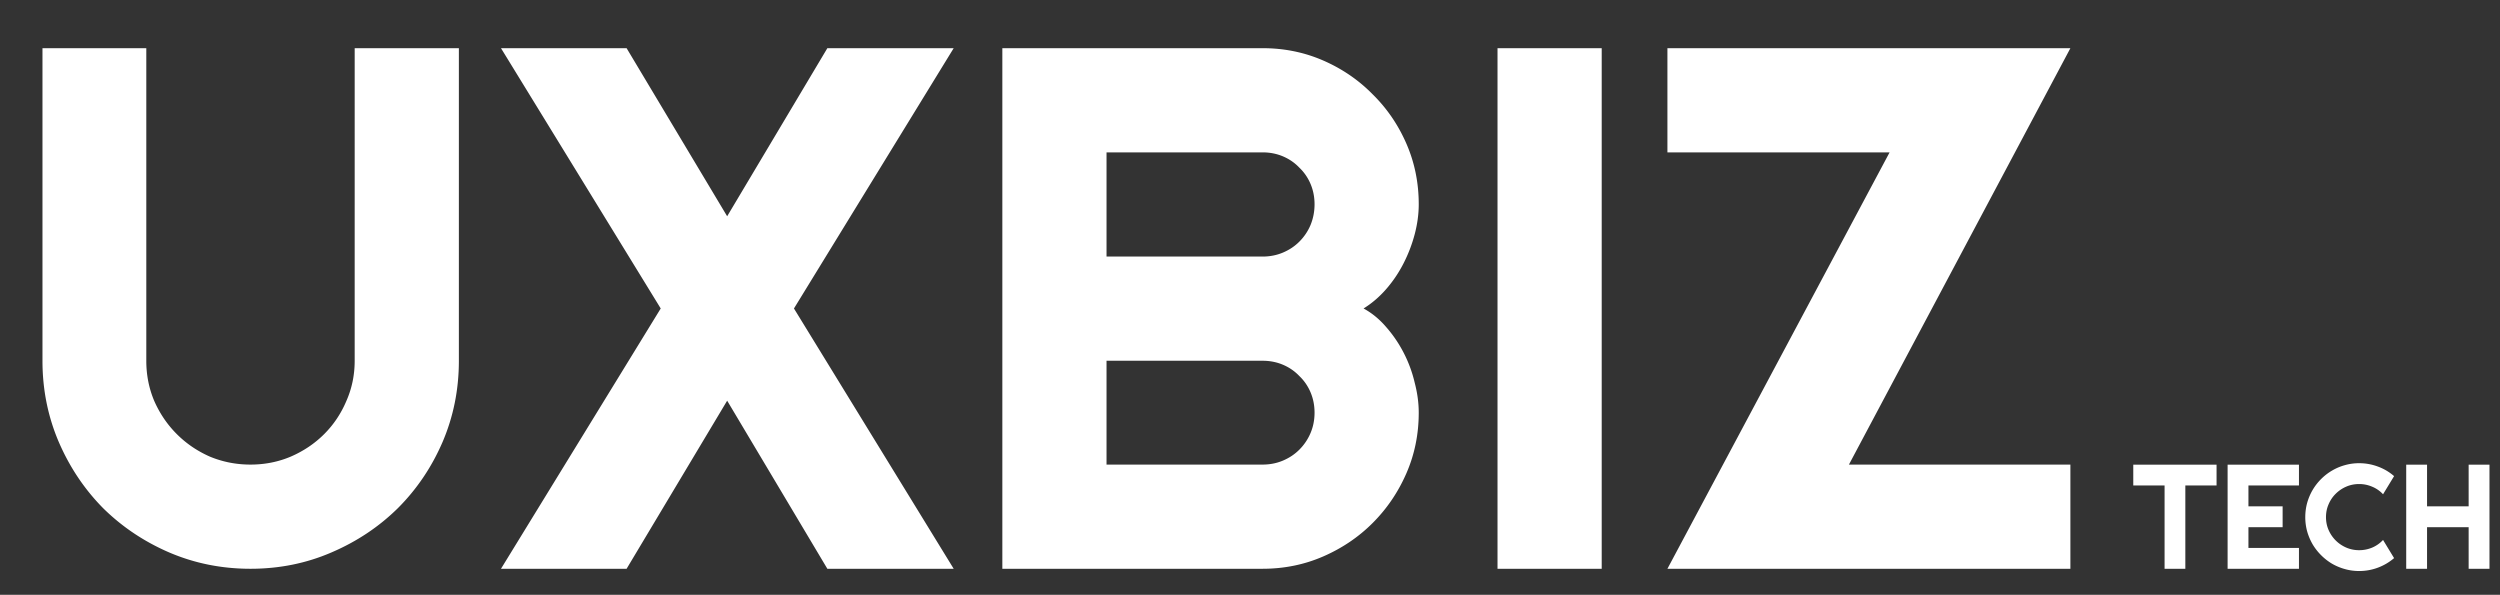
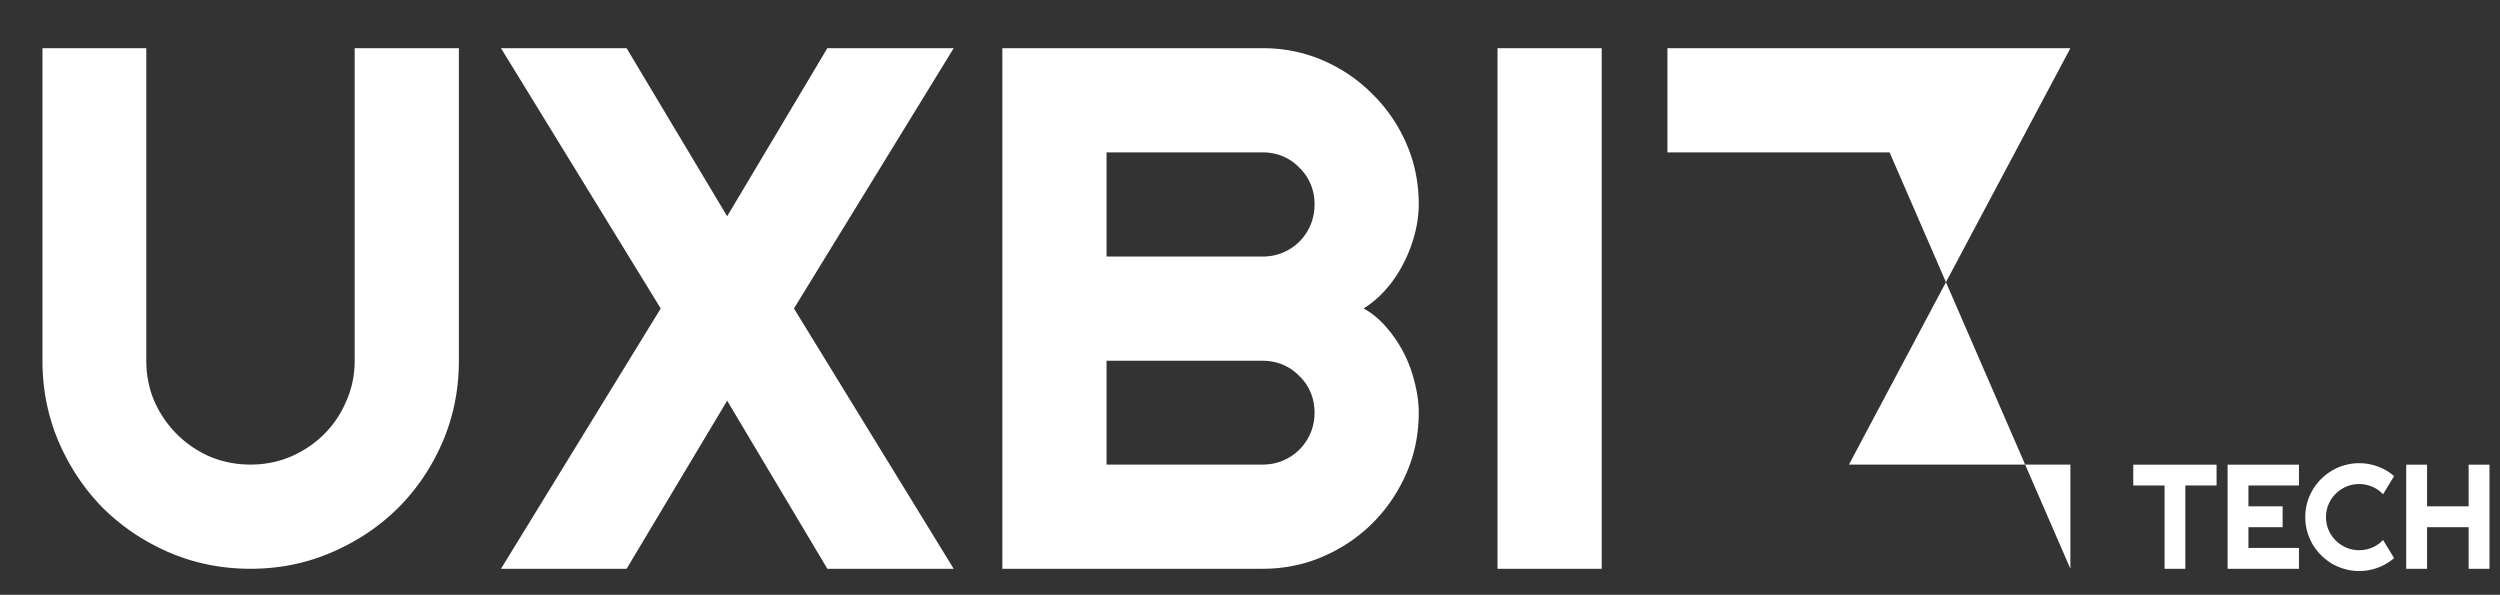
<svg xmlns="http://www.w3.org/2000/svg" width="1345" height="320" fill="none">
  <rect width="100%" height="100%" fill="#333333" stroke="none" />
-   <path fill="#fff" d="M246.875 194.086c0 15.495-2.93 30.078-8.789 43.75-5.859 13.542-13.867 25.391-24.024 35.547-10.156 10.026-22.07 17.969-35.742 23.828-13.541 5.859-28.06 8.789-43.554 8.789-15.495 0-30.078-2.93-43.75-8.789-13.542-5.859-25.391-13.802-35.547-23.828-10.026-10.156-17.969-22.005-23.828-35.547-5.86-13.672-8.79-28.255-8.79-43.75V25.922h55.86v168.164c0 7.682 1.432 14.909 4.297 21.68 2.995 6.77 7.031 12.695 12.11 17.773 5.077 5.078 11.002 9.115 17.773 12.109 6.901 2.865 14.192 4.297 21.875 4.297 7.682 0 14.908-1.432 21.679-4.297 6.901-2.994 12.891-7.031 17.969-12.109 5.078-5.078 9.05-11.003 11.914-17.773 2.995-6.771 4.492-13.998 4.492-21.68V25.922h56.055v168.164zM513.086 306h-67.969l-53.906-90.43L337.109 306h-67.578l85.938-140.039-85.938-140.04h67.578l54.102 90.431 53.906-90.43h67.969L427.148 165.96 513.086 306zm250.195-83.984c0 11.588-2.213 22.461-6.64 32.617-4.427 10.156-10.482 19.075-18.164 26.758-7.553 7.552-16.407 13.541-26.563 17.968-10.156 4.427-21.029 6.641-32.617 6.641H539.258V25.922h140.039c11.588 0 22.461 2.213 32.617 6.64 10.156 4.428 19.01 10.482 26.563 18.165 7.682 7.552 13.737 16.406 18.164 26.562 4.427 10.156 6.64 21.029 6.64 32.617 0 5.209-.716 10.547-2.148 16.016a77.718 77.718 0 0 1-6.055 15.82c-2.604 5.078-5.729 9.701-9.375 13.867-3.646 4.167-7.682 7.618-12.109 10.352 4.557 2.474 8.659 5.859 12.304 10.156 3.646 4.167 6.771 8.789 9.375 13.867a69.38 69.38 0 0 1 5.86 16.016c1.432 5.469 2.148 10.807 2.148 16.016zm-167.969 27.929h83.985c3.906 0 7.552-.716 10.937-2.148 3.386-1.432 6.315-3.386 8.789-5.859a28.033 28.033 0 0 0 6.055-8.985c1.432-3.385 2.149-7.031 2.149-10.937 0-3.907-.717-7.552-2.149-10.938-1.432-3.385-3.45-6.315-6.055-8.789-2.474-2.604-5.403-4.622-8.789-6.055-3.385-1.432-7.031-2.148-10.937-2.148h-83.985v55.859zm0-111.914h83.985c3.906 0 7.552-.716 10.937-2.148 3.386-1.432 6.315-3.386 8.789-5.86a28.028 28.028 0 0 0 6.055-8.984c1.432-3.516 2.149-7.227 2.149-11.133 0-3.906-.717-7.552-2.149-10.937-1.432-3.386-3.45-6.315-6.055-8.79-2.474-2.603-5.403-4.622-8.789-6.054-3.385-1.432-7.031-2.148-10.937-2.148h-83.985v56.054zM861.719 306h-56.055V25.922h56.055V306zm252.151 0h-216.8L1016.6 81.977H897.07V25.922h216.8L994.727 249.945h119.143V306zm61.84 0h-11.17v-44.805h-16.84v-11.211h44.81v11.211h-16.8V306zm61.13 0h-38.39v-56.016h38.39v11.211h-27.18v11.211h18.39v11.211h-18.39v11.172h27.18V306zm51.18-5.742a28.722 28.722 0 0 1-8.75 5.156 28.657 28.657 0 0 1-10.04 1.797c-2.66 0-5.22-.352-7.7-1.055a29.314 29.314 0 0 1-6.91-2.89 29.914 29.914 0 0 1-5.86-4.571 29.89 29.89 0 0 1-4.57-5.859 30.53 30.53 0 0 1-2.93-6.914 28.902 28.902 0 0 1-1.02-7.695c0-2.657.34-5.222 1.02-7.696.7-2.474 1.68-4.778 2.93-6.914a29.384 29.384 0 0 1 4.57-5.898 28.765 28.765 0 0 1 5.86-4.531 28.336 28.336 0 0 1 6.91-2.93 28.062 28.062 0 0 1 7.7-1.055c3.46 0 6.81.599 10.04 1.797a27.71 27.71 0 0 1 8.75 5.156l-5.94 9.766a16.553 16.553 0 0 0-5.82-4.063 17.641 17.641 0 0 0-7.03-1.445c-2.48 0-4.8.469-6.96 1.406-2.16.938-4.05 2.214-5.66 3.828-1.62 1.589-2.89 3.477-3.83 5.664-.94 2.162-1.4 4.467-1.4 6.915 0 2.447.46 4.752 1.4 6.914.94 2.135 2.21 4.01 3.83 5.625 1.61 1.614 3.5 2.89 5.66 3.828 2.16.937 4.48 1.406 6.96 1.406 2.44 0 4.79-.469 7.03-1.406a17 17 0 0 0 5.82-4.102l5.94 9.766zm17.73 5.742h-11.21v-56.016h11.21v22.422h22.38v-22.422h11.21V306h-11.21v-22.383h-22.38V306z" />
+   <path fill="#fff" d="M246.875 194.086c0 15.495-2.93 30.078-8.789 43.75-5.859 13.542-13.867 25.391-24.024 35.547-10.156 10.026-22.07 17.969-35.742 23.828-13.541 5.859-28.06 8.789-43.554 8.789-15.495 0-30.078-2.93-43.75-8.789-13.542-5.859-25.391-13.802-35.547-23.828-10.026-10.156-17.969-22.005-23.828-35.547-5.86-13.672-8.79-28.255-8.79-43.75V25.922h55.86v168.164c0 7.682 1.432 14.909 4.297 21.68 2.995 6.77 7.031 12.695 12.11 17.773 5.077 5.078 11.002 9.115 17.773 12.109 6.901 2.865 14.192 4.297 21.875 4.297 7.682 0 14.908-1.432 21.679-4.297 6.901-2.994 12.891-7.031 17.969-12.109 5.078-5.078 9.05-11.003 11.914-17.773 2.995-6.771 4.492-13.998 4.492-21.68V25.922h56.055v168.164zM513.086 306h-67.969l-53.906-90.43L337.109 306h-67.578l85.938-140.039-85.938-140.04h67.578l54.102 90.431 53.906-90.43h67.969L427.148 165.96 513.086 306zm250.195-83.984c0 11.588-2.213 22.461-6.64 32.617-4.427 10.156-10.482 19.075-18.164 26.758-7.553 7.552-16.407 13.541-26.563 17.968-10.156 4.427-21.029 6.641-32.617 6.641H539.258V25.922h140.039c11.588 0 22.461 2.213 32.617 6.64 10.156 4.428 19.01 10.482 26.563 18.165 7.682 7.552 13.737 16.406 18.164 26.562 4.427 10.156 6.64 21.029 6.64 32.617 0 5.209-.716 10.547-2.148 16.016a77.718 77.718 0 0 1-6.055 15.82c-2.604 5.078-5.729 9.701-9.375 13.867-3.646 4.167-7.682 7.618-12.109 10.352 4.557 2.474 8.659 5.859 12.304 10.156 3.646 4.167 6.771 8.789 9.375 13.867a69.38 69.38 0 0 1 5.86 16.016c1.432 5.469 2.148 10.807 2.148 16.016zm-167.969 27.929h83.985c3.906 0 7.552-.716 10.937-2.148 3.386-1.432 6.315-3.386 8.789-5.859a28.033 28.033 0 0 0 6.055-8.985c1.432-3.385 2.149-7.031 2.149-10.937 0-3.907-.717-7.552-2.149-10.938-1.432-3.385-3.45-6.315-6.055-8.789-2.474-2.604-5.403-4.622-8.789-6.055-3.385-1.432-7.031-2.148-10.937-2.148h-83.985v55.859zm0-111.914h83.985c3.906 0 7.552-.716 10.937-2.148 3.386-1.432 6.315-3.386 8.789-5.86a28.028 28.028 0 0 0 6.055-8.984c1.432-3.516 2.149-7.227 2.149-11.133 0-3.906-.717-7.552-2.149-10.937-1.432-3.386-3.45-6.315-6.055-8.79-2.474-2.603-5.403-4.622-8.789-6.054-3.385-1.432-7.031-2.148-10.937-2.148h-83.985v56.054zM861.719 306h-56.055V25.922h56.055V306zm252.151 0L1016.6 81.977H897.07V25.922h216.8L994.727 249.945h119.143V306zm61.84 0h-11.17v-44.805h-16.84v-11.211h44.81v11.211h-16.8V306zm61.13 0h-38.39v-56.016h38.39v11.211h-27.18v11.211h18.39v11.211h-18.39v11.172h27.18V306zm51.18-5.742a28.722 28.722 0 0 1-8.75 5.156 28.657 28.657 0 0 1-10.04 1.797c-2.66 0-5.22-.352-7.7-1.055a29.314 29.314 0 0 1-6.91-2.89 29.914 29.914 0 0 1-5.86-4.571 29.89 29.89 0 0 1-4.57-5.859 30.53 30.53 0 0 1-2.93-6.914 28.902 28.902 0 0 1-1.02-7.695c0-2.657.34-5.222 1.02-7.696.7-2.474 1.68-4.778 2.93-6.914a29.384 29.384 0 0 1 4.57-5.898 28.765 28.765 0 0 1 5.86-4.531 28.336 28.336 0 0 1 6.91-2.93 28.062 28.062 0 0 1 7.7-1.055c3.46 0 6.81.599 10.04 1.797a27.71 27.71 0 0 1 8.75 5.156l-5.94 9.766a16.553 16.553 0 0 0-5.82-4.063 17.641 17.641 0 0 0-7.03-1.445c-2.48 0-4.8.469-6.96 1.406-2.16.938-4.05 2.214-5.66 3.828-1.62 1.589-2.89 3.477-3.83 5.664-.94 2.162-1.4 4.467-1.4 6.915 0 2.447.46 4.752 1.4 6.914.94 2.135 2.21 4.01 3.83 5.625 1.61 1.614 3.5 2.89 5.66 3.828 2.16.937 4.48 1.406 6.96 1.406 2.44 0 4.79-.469 7.03-1.406a17 17 0 0 0 5.82-4.102l5.94 9.766zm17.73 5.742h-11.21v-56.016h11.21v22.422h22.38v-22.422h11.21V306h-11.21v-22.383h-22.38V306z" />
</svg>